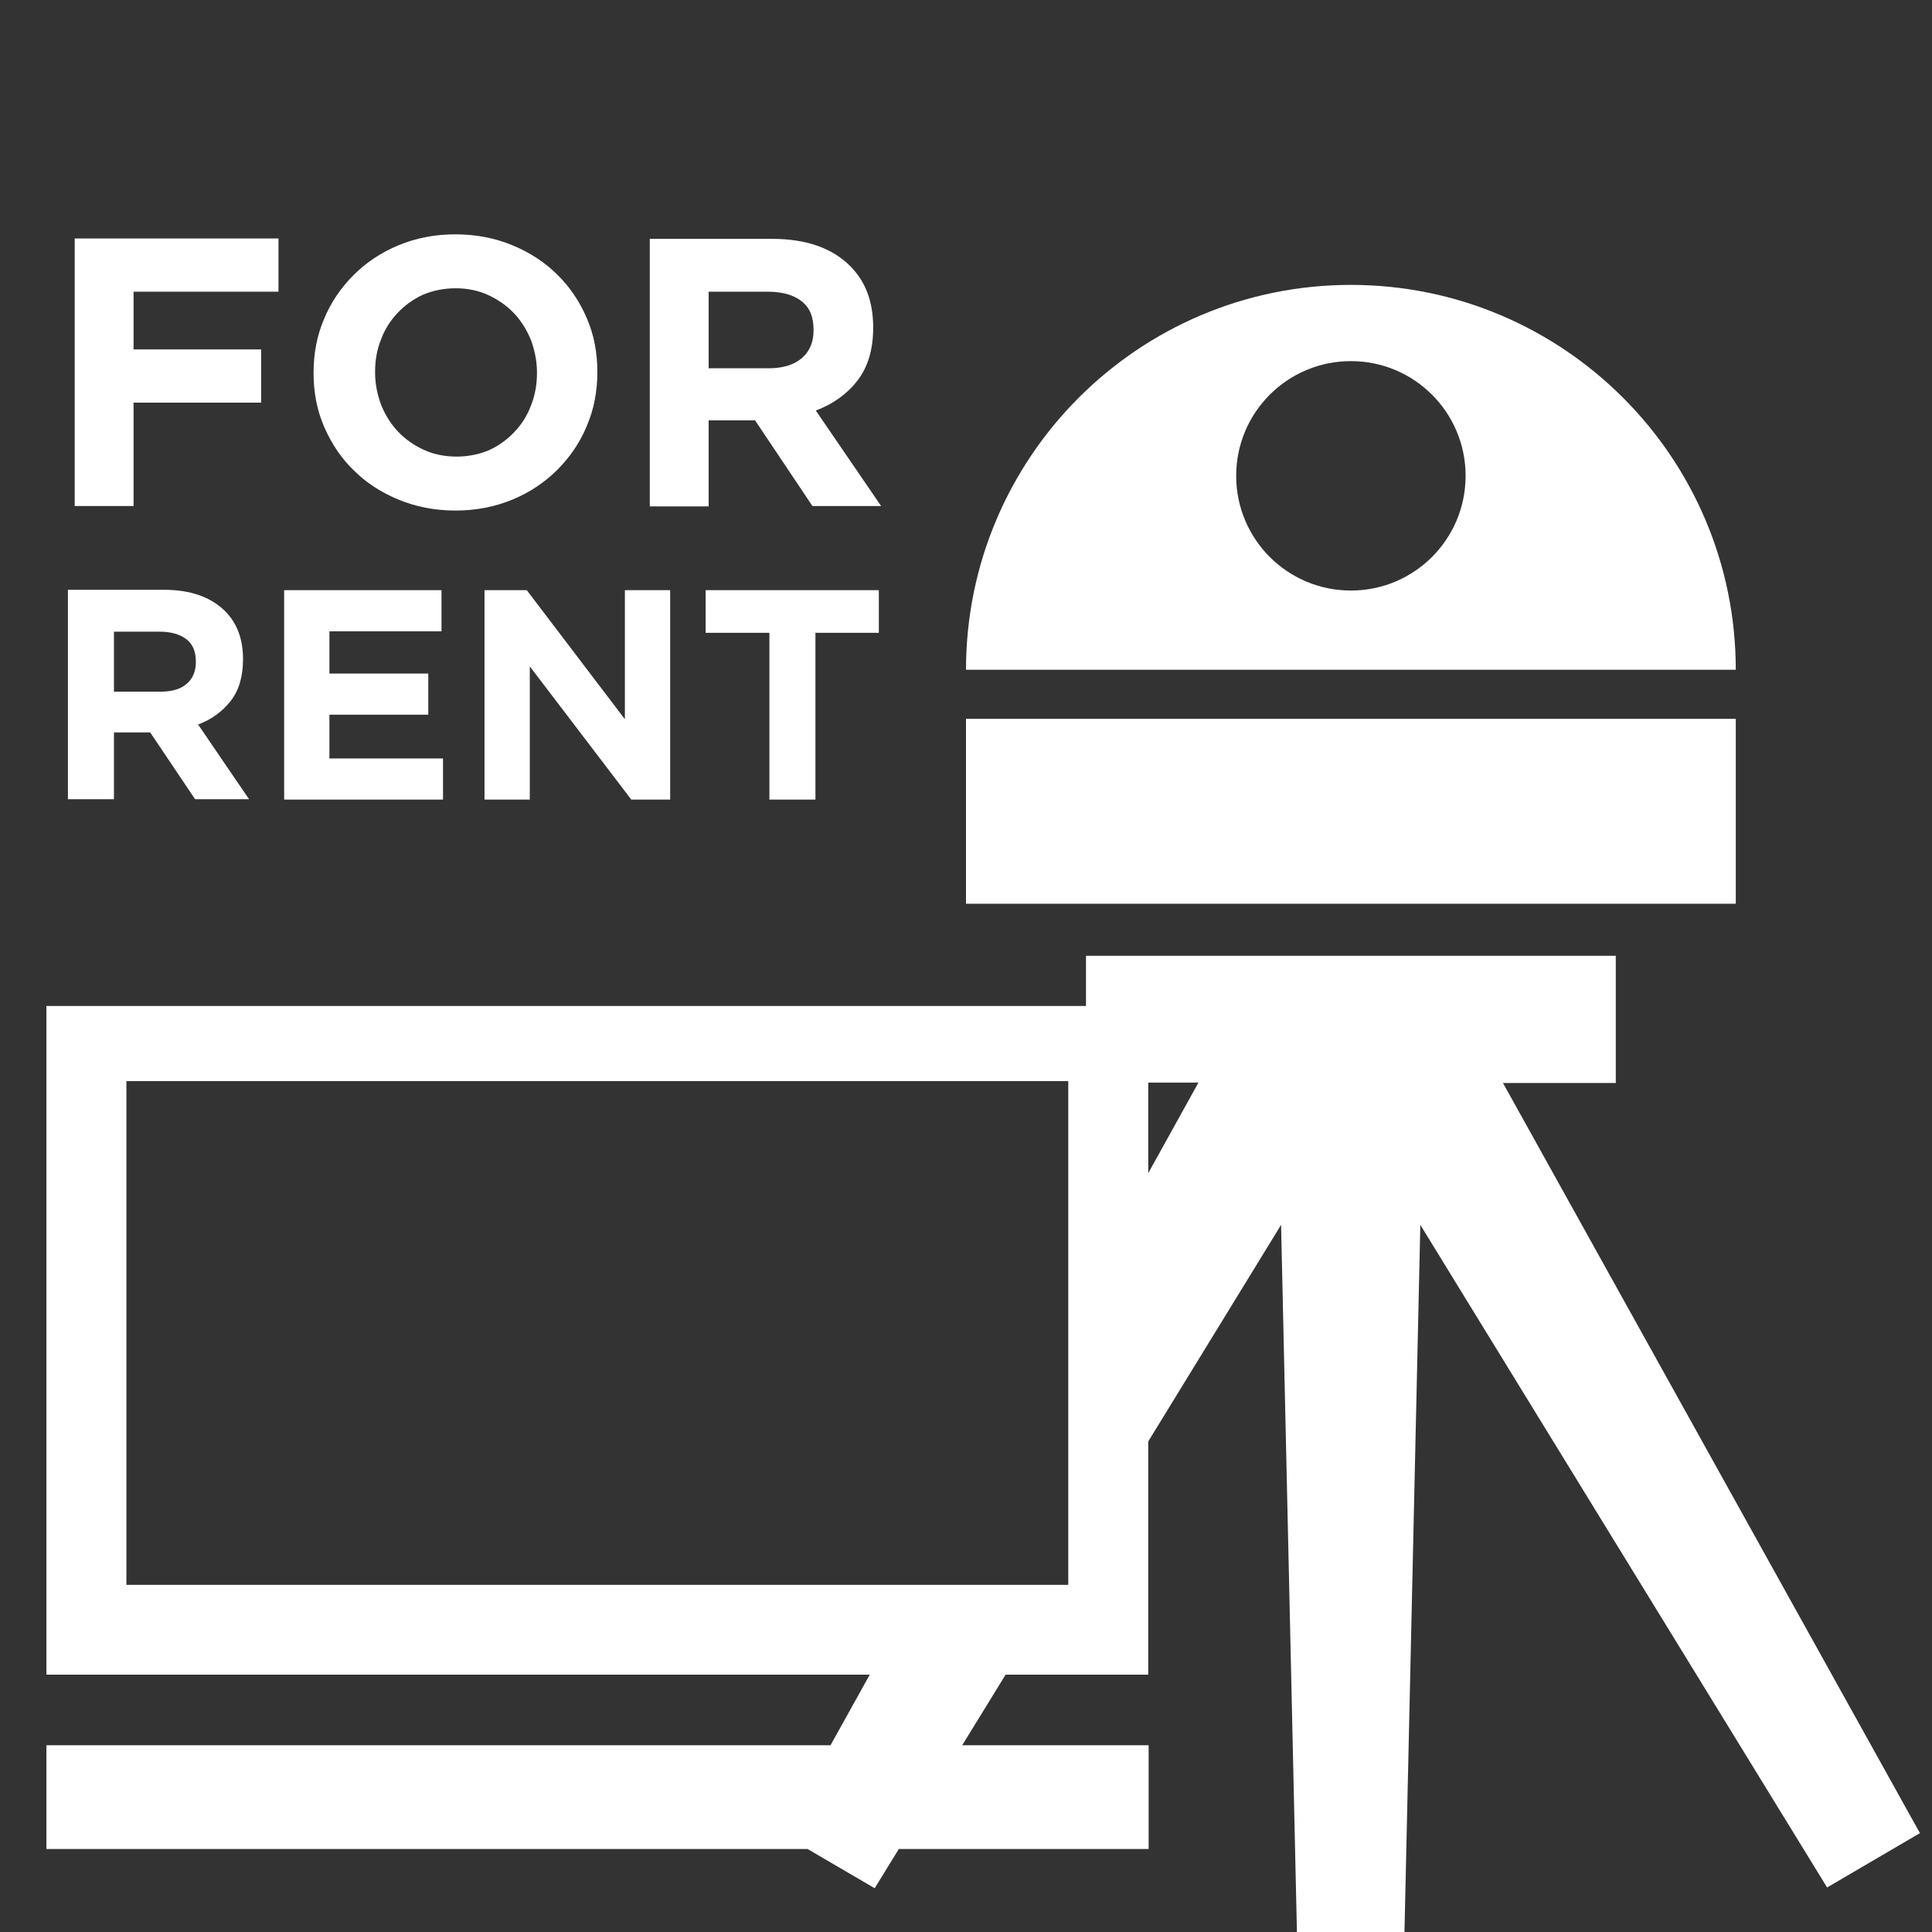
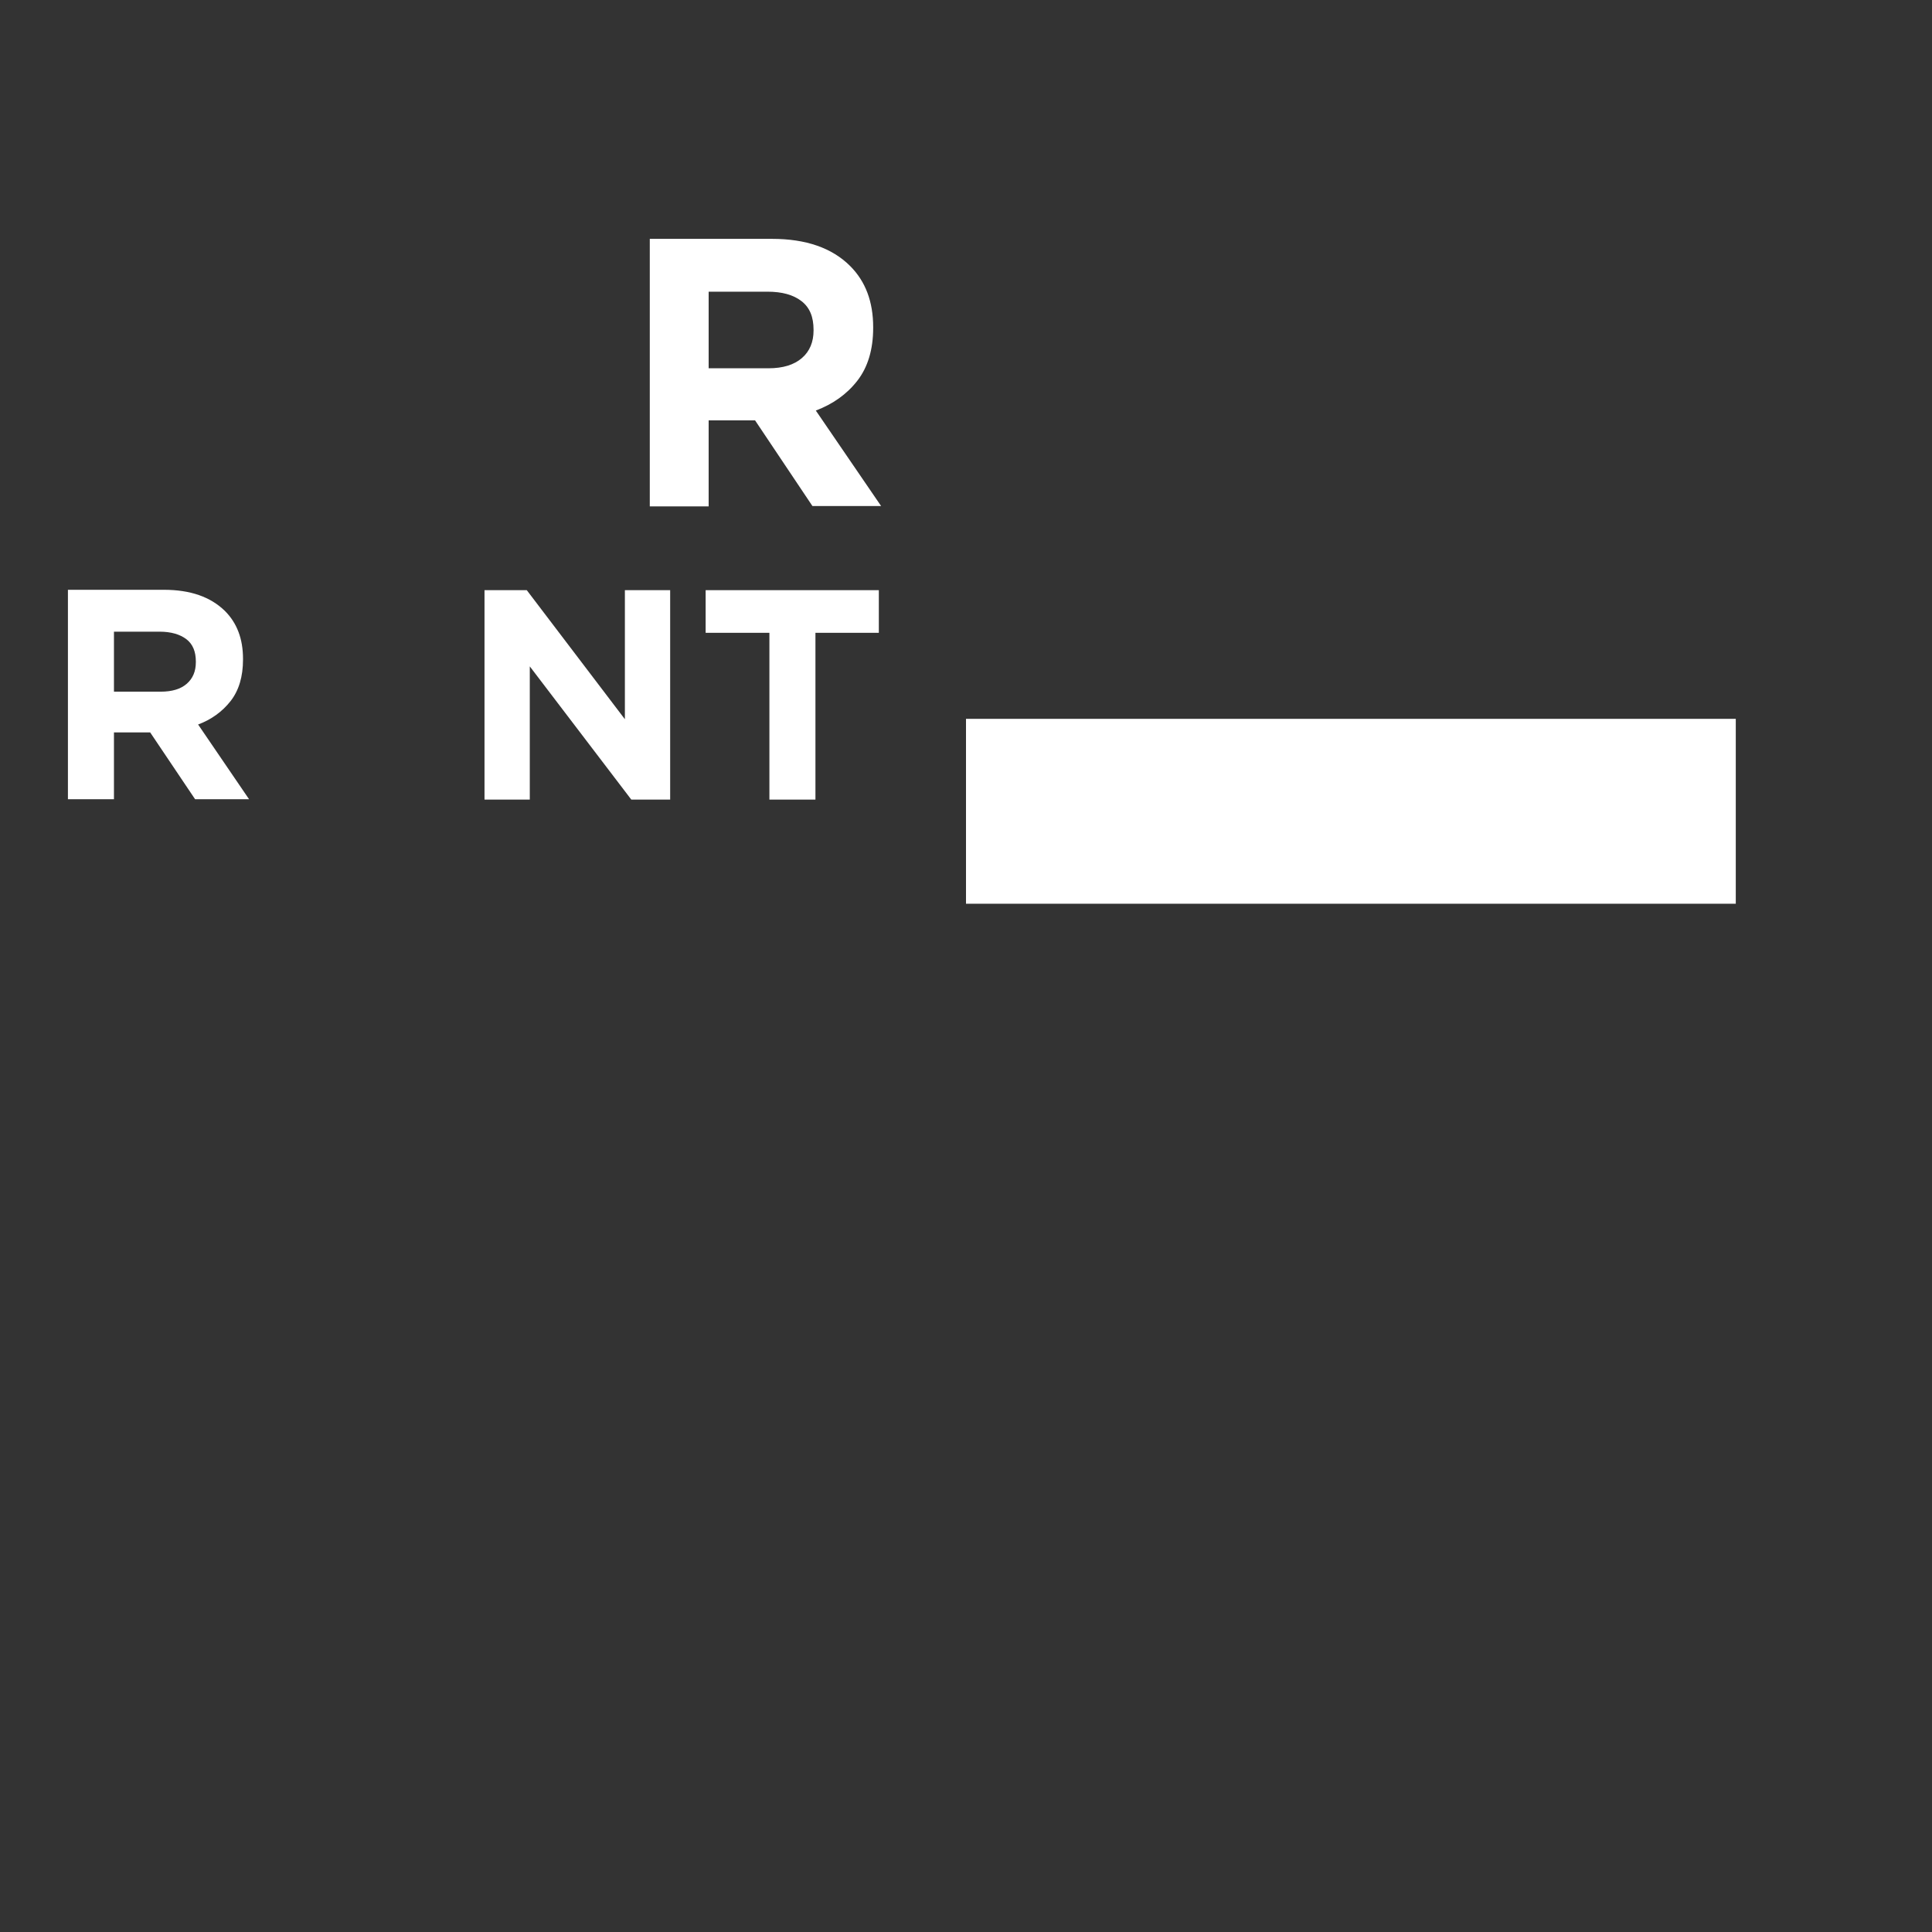
<svg xmlns="http://www.w3.org/2000/svg" version="1.1" id="_x32_" x="0px" y="0px" viewBox="0 0 512 512" style="enable-background:new 0 0 512 512;" xml:space="preserve">
  <rect x="0" y="0" width="512" height="512" fill="#333333" stroke="none" />
  <style type="text/css">
	.st0{fill:#FFFFFF;}
</style>
  <g>
    <rect x="256" y="190.5" class="st0" width="204" height="49" />
-     <polygon class="st0" points="35.4,106.7 69.2,106.7 69.2,92.6 35.4,92.6 35.4,77.3 73.8,77.3 73.8,63.2 19.8,63.2 19.8,134.1    35.4,134.1  " />
-     <path class="st0" d="M93.7,124.6c3.3,3.3,7.3,5.9,11.9,7.8c4.6,1.9,9.6,2.9,15.1,2.9c5.5,0,10.5-1,15.1-2.9   c4.6-1.9,8.6-4.6,11.9-7.9c3.3-3.3,6-7.2,7.8-11.6c1.9-4.4,2.8-9.2,2.8-14.2v-0.2c0-5.1-0.9-9.8-2.8-14.2   c-1.9-4.4-4.5-8.3-7.8-11.5c-3.3-3.3-7.3-5.9-11.9-7.8c-4.6-1.9-9.6-2.9-15.1-2.9c-5.5,0-10.5,1-15.1,2.9   c-4.6,1.9-8.6,4.6-11.9,7.9c-3.3,3.3-6,7.2-7.8,11.6c-1.9,4.4-2.8,9.2-2.8,14.2v0.2c0,5.1,0.9,9.8,2.8,14.2   C87.8,117.5,90.4,121.4,93.7,124.6z M99.4,98.5c0-3,0.5-5.9,1.6-8.6c1-2.7,2.5-5,4.4-7c1.9-2,4.1-3.6,6.7-4.8   c2.6-1.1,5.5-1.7,8.7-1.7c3.1,0,6,0.6,8.6,1.8c2.6,1.2,4.9,2.8,6.8,4.8c1.9,2,3.4,4.4,4.5,7.1c1,2.7,1.6,5.6,1.6,8.6v0.2   c0,3-0.5,5.9-1.6,8.6c-1,2.7-2.5,5-4.4,7c-1.9,2-4.1,3.6-6.7,4.8c-2.6,1.1-5.5,1.7-8.6,1.7c-3.2,0-6.1-0.6-8.7-1.8   c-2.6-1.2-4.9-2.8-6.8-4.8c-1.9-2-3.4-4.4-4.5-7.1c-1-2.7-1.6-5.6-1.6-8.6V98.5z" />
    <path class="st0" d="M187.9,111.4h12h0.2l15.2,22.7h18.2l-17.3-25.3c4.5-1.7,8.2-4.3,11-7.9c2.8-3.6,4.2-8.3,4.2-14v-0.2   c0-6.7-2-12.1-6.1-16.2c-4.8-4.8-11.7-7.2-20.7-7.2h-32.4v70.9h15.6V111.4z M187.9,77.3h15.5c3.8,0,6.8,0.8,9,2.5   c2.2,1.7,3.2,4.2,3.2,7.6v0.2c0,3-1,5.5-3.1,7.3c-2.1,1.8-5,2.7-8.9,2.7h-15.8V77.3z" />
    <path class="st0" d="M30.2,194.1h9.4h0.2l11.9,17.7h14.3l-13.5-19.8c3.5-1.3,6.4-3.4,8.6-6.2c2.2-2.8,3.3-6.5,3.3-11v-0.2   c0-5.3-1.6-9.5-4.8-12.7c-3.8-3.7-9.1-5.6-16.2-5.6H18v55.5h12.2V194.1z M30.2,167.4h12.1c3,0,5.4,0.7,7.1,2   c1.7,1.3,2.5,3.3,2.5,5.9v0.2c0,2.4-0.8,4.3-2.4,5.7c-1.6,1.4-3.9,2.1-6.9,2.1H30.2V167.4z" />
-     <polygon class="st0" points="117.4,201 87.3,201 87.3,189.4 113.5,189.4 113.5,178.5 87.3,178.5 87.3,167.3 117,167.3 117,156.4    75.3,156.4 75.3,211.9 117.4,211.9  " />
    <polygon class="st0" points="128.4,156.4 128.4,211.9 140.4,211.9 140.4,176.6 167.3,211.9 177.6,211.9 177.6,156.4 165.6,156.4    165.6,190.6 139.6,156.4  " />
    <polygon class="st0" points="216.1,211.9 216.1,167.7 232.9,167.7 232.9,156.4 187,156.4 187,167.7 203.9,167.7 203.9,211.9  " />
  </g>
-   <path class="st0" d="M398.3,287h29.9v-33.7H287.8v13.3H12.3v177.2h218.2l-10.4,18.7H12.3v27.5H214l17.8,10.4l6.4-10.4h66.2v-27.5  H255l11.5-18.7h37.8V382l35.2-57.4l4.2,187.4h28.5l4.2-187.4l107.8,175.6l24.6-14.4L398.3,287z M283.1,420H33.5V286.5h249.6V420z   M304.3,310.9v-24h13.3L304.3,310.9z" />
-   <path class="st0" d="M358,75.5c-56.3,0-102,45.7-102,102h204C460,121.2,414.3,75.5,358,75.5z M358,156.5  c-16.8,0-30.4-13.6-30.4-30.4c0-16.8,13.6-30.4,30.4-30.4s30.4,13.6,30.4,30.4C388.4,142.9,374.8,156.5,358,156.5z" />
</svg>